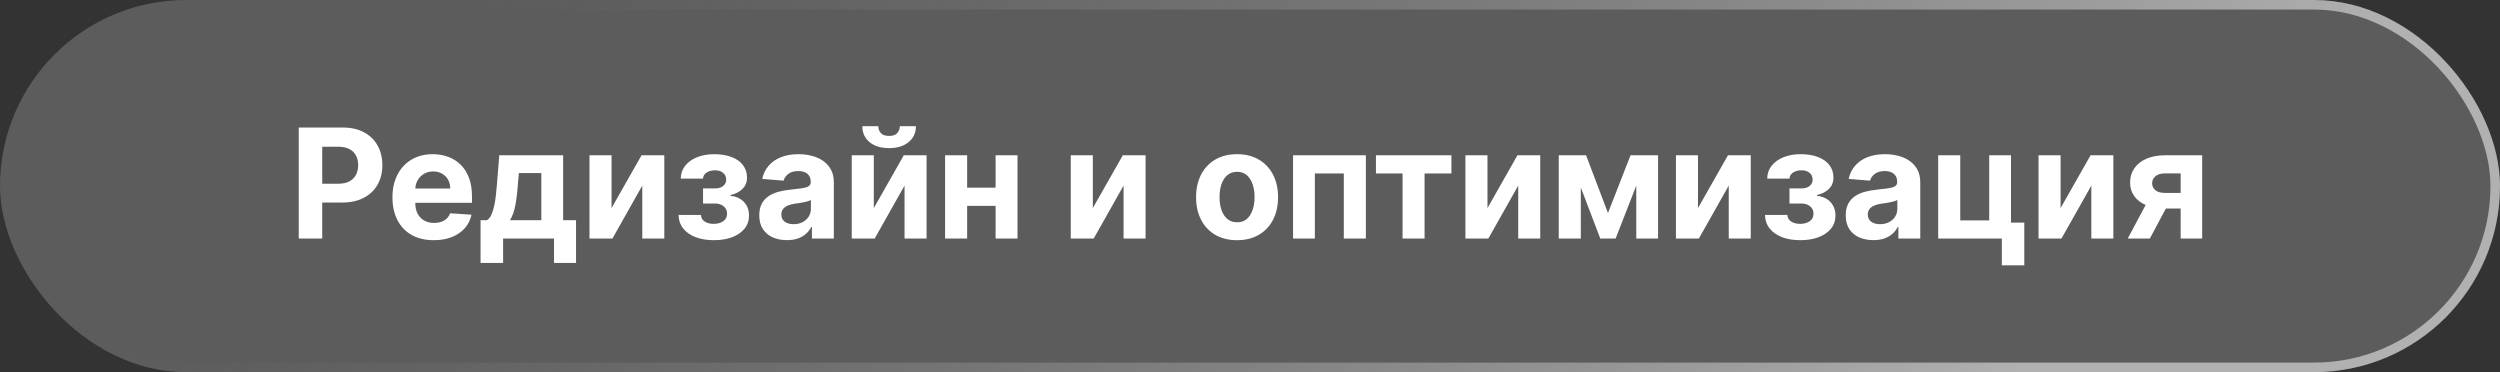
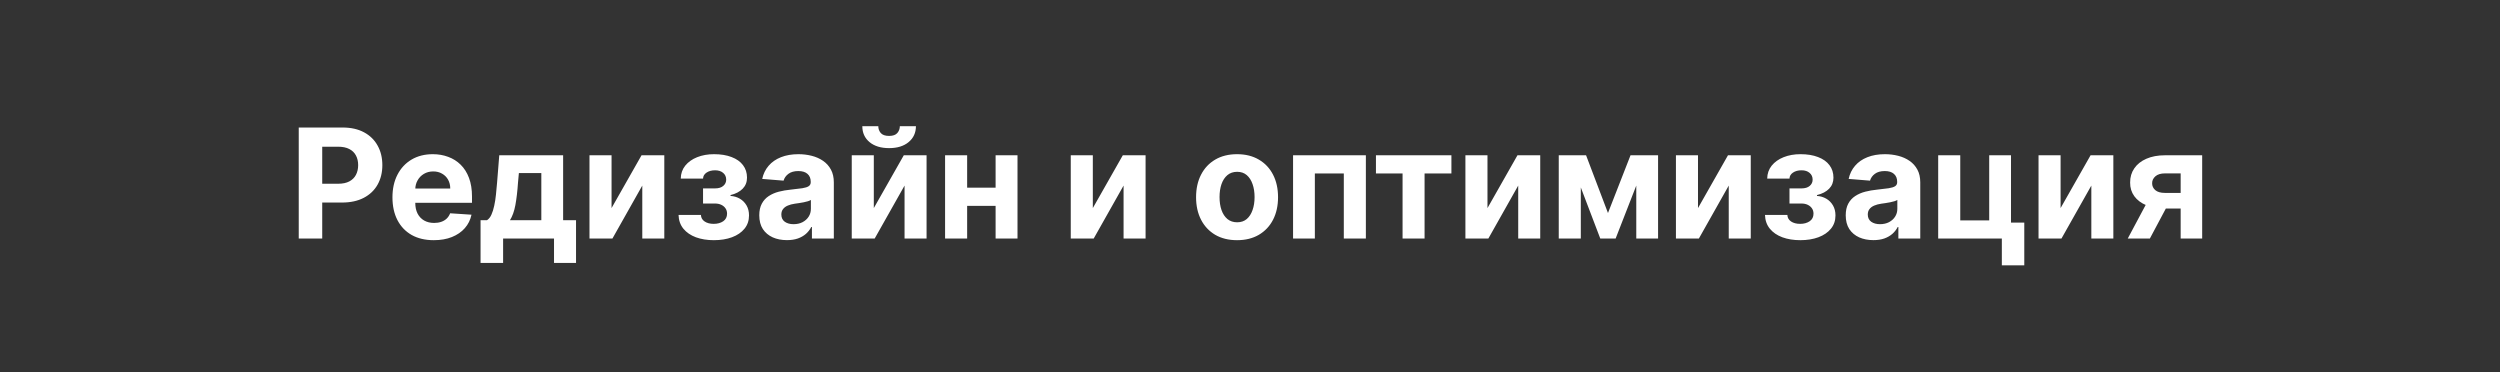
<svg xmlns="http://www.w3.org/2000/svg" width="262" height="39" viewBox="0 0 262 39" fill="none">
  <rect x="0" y="0" width="262" height="39" fill="#333333" stroke="none" />
  <g data-figma-bg-blur-radius="114.4">
-     <rect width="262" height="39" rx="19.5" fill="white" fill-opacity="0.2" />
-     <rect x="0.5" y="0.5" width="261" height="38" rx="19" stroke="url(#paint0_linear_10_40)" stroke-opacity="0.8" />
    <path d="M31.308 25V13.364H35.899C36.782 13.364 37.534 13.532 38.155 13.869C38.776 14.203 39.249 14.667 39.575 15.261C39.905 15.852 40.07 16.534 40.07 17.307C40.07 18.079 39.903 18.761 39.57 19.352C39.236 19.943 38.753 20.403 38.121 20.733C37.492 21.062 36.731 21.227 35.837 21.227H32.91V19.256H35.439C35.912 19.256 36.303 19.174 36.609 19.011C36.92 18.845 37.151 18.616 37.303 18.324C37.458 18.028 37.535 17.689 37.535 17.307C37.535 16.921 37.458 16.583 37.303 16.296C37.151 16.004 36.92 15.778 36.609 15.619C36.299 15.456 35.905 15.375 35.428 15.375H33.769V25H31.308ZM45.459 25.171C44.561 25.171 43.788 24.989 43.141 24.625C42.497 24.258 42.001 23.739 41.652 23.068C41.303 22.394 41.129 21.597 41.129 20.676C41.129 19.778 41.303 18.991 41.652 18.312C42.001 17.634 42.491 17.106 43.124 16.727C43.76 16.349 44.506 16.159 45.362 16.159C45.938 16.159 46.474 16.252 46.97 16.438C47.47 16.619 47.906 16.894 48.277 17.261C48.652 17.629 48.944 18.091 49.152 18.648C49.36 19.201 49.465 19.849 49.465 20.591V21.256H42.095V19.756H47.186C47.186 19.407 47.11 19.099 46.959 18.829C46.807 18.561 46.597 18.35 46.328 18.199C46.063 18.044 45.754 17.966 45.402 17.966C45.035 17.966 44.709 18.051 44.425 18.222C44.144 18.388 43.925 18.614 43.766 18.898C43.606 19.178 43.525 19.491 43.521 19.835V21.261C43.521 21.693 43.601 22.066 43.76 22.381C43.923 22.695 44.152 22.938 44.447 23.108C44.743 23.278 45.093 23.364 45.499 23.364C45.767 23.364 46.014 23.326 46.237 23.25C46.461 23.174 46.652 23.061 46.811 22.909C46.97 22.758 47.091 22.572 47.175 22.352L49.413 22.5C49.3 23.038 49.067 23.508 48.715 23.909C48.366 24.307 47.915 24.617 47.362 24.841C46.813 25.061 46.178 25.171 45.459 25.171ZM50.362 27.557V23.079H51.033C51.226 22.958 51.381 22.765 51.499 22.5C51.62 22.235 51.718 21.922 51.794 21.562C51.874 21.203 51.934 20.814 51.976 20.398C52.021 19.977 52.061 19.553 52.095 19.125L52.322 16.273H59.016V23.079H60.368V27.557H58.061V25H52.726V27.557H50.362ZM53.442 23.079H56.731V18.136H54.379L54.288 19.125C54.224 20.057 54.131 20.849 54.01 21.5C53.889 22.148 53.699 22.674 53.442 23.079ZM64.091 21.807L67.233 16.273H69.619V25H67.312V19.449L64.182 25H61.778V16.273H64.091V21.807ZM71.111 22.528H73.457C73.469 22.816 73.597 23.044 73.844 23.21C74.09 23.377 74.408 23.46 74.798 23.46C75.192 23.46 75.524 23.369 75.793 23.188C76.062 23.002 76.196 22.737 76.196 22.392C76.196 22.18 76.143 21.996 76.037 21.841C75.931 21.682 75.783 21.557 75.594 21.466C75.404 21.375 75.185 21.329 74.935 21.329H73.679V19.744H74.935C75.31 19.744 75.597 19.657 75.798 19.483C76.003 19.309 76.105 19.091 76.105 18.829C76.105 18.534 75.999 18.297 75.787 18.119C75.579 17.938 75.296 17.847 74.94 17.847C74.581 17.847 74.281 17.928 74.043 18.091C73.808 18.25 73.687 18.458 73.679 18.716H71.344C71.351 18.193 71.508 17.741 71.815 17.358C72.126 16.975 72.543 16.68 73.065 16.472C73.592 16.263 74.181 16.159 74.832 16.159C75.544 16.159 76.158 16.259 76.673 16.46C77.192 16.657 77.59 16.939 77.867 17.307C78.147 17.674 78.287 18.112 78.287 18.619C78.287 19.081 78.135 19.468 77.832 19.778C77.529 20.089 77.105 20.311 76.56 20.443V20.534C76.919 20.557 77.245 20.653 77.537 20.824C77.829 20.994 78.062 21.229 78.236 21.528C78.41 21.824 78.497 22.174 78.497 22.579C78.497 23.121 78.338 23.585 78.02 23.972C77.706 24.358 77.27 24.655 76.713 24.864C76.16 25.068 75.526 25.171 74.81 25.171C74.113 25.171 73.488 25.07 72.935 24.869C72.385 24.665 71.948 24.366 71.622 23.972C71.3 23.578 71.13 23.097 71.111 22.528ZM82.47 25.165C81.913 25.165 81.417 25.068 80.981 24.875C80.546 24.678 80.201 24.388 79.947 24.006C79.697 23.619 79.572 23.138 79.572 22.562C79.572 22.078 79.662 21.671 79.84 21.341C80.017 21.011 80.26 20.746 80.567 20.546C80.874 20.345 81.222 20.193 81.612 20.091C82.006 19.989 82.419 19.917 82.851 19.875C83.358 19.822 83.767 19.773 84.078 19.727C84.389 19.678 84.614 19.606 84.754 19.511C84.894 19.417 84.965 19.276 84.965 19.091V19.057C84.965 18.697 84.851 18.419 84.624 18.222C84.4 18.025 84.082 17.926 83.669 17.926C83.233 17.926 82.887 18.023 82.629 18.216C82.372 18.405 82.201 18.644 82.118 18.932L79.879 18.75C79.993 18.22 80.216 17.761 80.55 17.375C80.883 16.985 81.313 16.686 81.84 16.477C82.37 16.265 82.983 16.159 83.68 16.159C84.165 16.159 84.629 16.216 85.072 16.329C85.519 16.443 85.915 16.619 86.26 16.858C86.608 17.097 86.883 17.403 87.084 17.778C87.285 18.15 87.385 18.595 87.385 19.114V25H85.09V23.79H85.021C84.881 24.062 84.694 24.303 84.459 24.511C84.224 24.716 83.942 24.877 83.612 24.994C83.283 25.108 82.902 25.165 82.47 25.165ZM83.163 23.494C83.519 23.494 83.834 23.424 84.106 23.284C84.379 23.14 84.593 22.947 84.749 22.704C84.904 22.462 84.981 22.188 84.981 21.881V20.954C84.906 21.004 84.802 21.049 84.669 21.091C84.54 21.129 84.394 21.165 84.231 21.199C84.069 21.229 83.906 21.258 83.743 21.284C83.58 21.307 83.432 21.328 83.3 21.347C83.016 21.388 82.767 21.454 82.555 21.546C82.343 21.636 82.178 21.759 82.061 21.915C81.944 22.066 81.885 22.256 81.885 22.483C81.885 22.812 82.004 23.064 82.243 23.239C82.485 23.409 82.792 23.494 83.163 23.494ZM91.575 21.807L94.717 16.273H97.104V25H94.797V19.449L91.666 25H89.263V16.273H91.575V21.807ZM94.303 13.227H95.99C95.986 13.917 95.731 14.472 95.223 14.892C94.719 15.312 94.037 15.523 93.178 15.523C92.314 15.523 91.63 15.312 91.126 14.892C90.623 14.472 90.371 13.917 90.371 13.227H92.047C92.043 13.489 92.126 13.723 92.297 13.932C92.471 14.14 92.765 14.244 93.178 14.244C93.579 14.244 93.867 14.142 94.041 13.938C94.215 13.733 94.303 13.496 94.303 13.227ZM105.118 19.671V21.574H100.561V19.671H105.118ZM101.357 16.273V25H99.044V16.273H101.357ZM106.635 16.273V25H104.339V16.273H106.635ZM114.528 21.807L117.67 16.273H120.057V25H117.75V19.449L114.619 25H112.216V16.273H114.528V21.807ZM129.643 25.171C128.761 25.171 127.998 24.983 127.354 24.608C126.714 24.229 126.219 23.703 125.871 23.028C125.522 22.35 125.348 21.564 125.348 20.671C125.348 19.769 125.522 18.981 125.871 18.307C126.219 17.629 126.714 17.102 127.354 16.727C127.998 16.349 128.761 16.159 129.643 16.159C130.526 16.159 131.287 16.349 131.928 16.727C132.571 17.102 133.068 17.629 133.416 18.307C133.765 18.981 133.939 19.769 133.939 20.671C133.939 21.564 133.765 22.35 133.416 23.028C133.068 23.703 132.571 24.229 131.928 24.608C131.287 24.983 130.526 25.171 129.643 25.171ZM129.655 23.296C130.056 23.296 130.392 23.182 130.661 22.954C130.929 22.724 131.132 22.409 131.268 22.011C131.409 21.614 131.479 21.161 131.479 20.653C131.479 20.146 131.409 19.693 131.268 19.296C131.132 18.898 130.929 18.583 130.661 18.352C130.392 18.121 130.056 18.006 129.655 18.006C129.25 18.006 128.909 18.121 128.632 18.352C128.359 18.583 128.153 18.898 128.013 19.296C127.876 19.693 127.808 20.146 127.808 20.653C127.808 21.161 127.876 21.614 128.013 22.011C128.153 22.409 128.359 22.724 128.632 22.954C128.909 23.182 129.25 23.296 129.655 23.296ZM135.513 25V16.273H143.143V25H140.831V18.176H137.797V25H135.513ZM144.199 18.176V16.273H152.108V18.176H149.295V25H146.989V18.176H144.199ZM155.888 21.807L159.03 16.273H161.416V25H159.109V19.449L155.979 25H153.575V16.273H155.888V21.807ZM168.516 22.324L170.879 16.273H172.72L169.317 25H167.709L164.385 16.273H166.22L168.516 22.324ZM165.669 16.273V25H163.357V16.273H165.669ZM171.482 25V16.273H173.766V25H171.482ZM177.95 21.807L181.092 16.273H183.479V25H181.172V19.449L178.041 25H175.638V16.273H177.95V21.807ZM184.97 22.528H187.317C187.328 22.816 187.457 23.044 187.703 23.21C187.949 23.377 188.268 23.46 188.658 23.46C189.052 23.46 189.383 23.369 189.652 23.188C189.921 23.002 190.055 22.737 190.055 22.392C190.055 22.18 190.002 21.996 189.896 21.841C189.79 21.682 189.643 21.557 189.453 21.466C189.264 21.375 189.044 21.329 188.794 21.329H187.538V19.744H188.794C189.169 19.744 189.457 19.657 189.658 19.483C189.862 19.309 189.964 19.091 189.964 18.829C189.964 18.534 189.858 18.297 189.646 18.119C189.438 17.938 189.156 17.847 188.8 17.847C188.44 17.847 188.141 17.928 187.902 18.091C187.667 18.25 187.546 18.458 187.538 18.716H185.203C185.211 18.193 185.368 17.741 185.675 17.358C185.985 16.975 186.402 16.68 186.925 16.472C187.451 16.263 188.04 16.159 188.692 16.159C189.404 16.159 190.018 16.259 190.533 16.46C191.052 16.657 191.449 16.939 191.726 17.307C192.006 17.674 192.146 18.112 192.146 18.619C192.146 19.081 191.995 19.468 191.692 19.778C191.389 20.089 190.964 20.311 190.419 20.443V20.534C190.779 20.557 191.105 20.653 191.396 20.824C191.688 20.994 191.921 21.229 192.095 21.528C192.269 21.824 192.357 22.174 192.357 22.579C192.357 23.121 192.197 23.585 191.879 23.972C191.565 24.358 191.129 24.655 190.572 24.864C190.019 25.068 189.385 25.171 188.669 25.171C187.972 25.171 187.347 25.07 186.794 24.869C186.245 24.665 185.807 24.366 185.482 23.972C185.16 23.578 184.989 23.097 184.97 22.528ZM196.33 25.165C195.773 25.165 195.277 25.068 194.841 24.875C194.405 24.678 194.061 24.388 193.807 24.006C193.557 23.619 193.432 23.138 193.432 22.562C193.432 22.078 193.521 21.671 193.699 21.341C193.877 21.011 194.119 20.746 194.426 20.546C194.733 20.345 195.081 20.193 195.472 20.091C195.866 19.989 196.278 19.917 196.71 19.875C197.218 19.822 197.627 19.773 197.938 19.727C198.248 19.678 198.473 19.606 198.614 19.511C198.754 19.417 198.824 19.276 198.824 19.091V19.057C198.824 18.697 198.71 18.419 198.483 18.222C198.259 18.025 197.941 17.926 197.528 17.926C197.093 17.926 196.746 18.023 196.489 18.216C196.231 18.405 196.061 18.644 195.977 18.932L193.739 18.75C193.852 18.22 194.076 17.761 194.409 17.375C194.742 16.985 195.172 16.686 195.699 16.477C196.229 16.265 196.843 16.159 197.54 16.159C198.025 16.159 198.489 16.216 198.932 16.329C199.379 16.443 199.775 16.619 200.119 16.858C200.468 17.097 200.742 17.403 200.943 17.778C201.144 18.15 201.244 18.595 201.244 19.114V25H198.949V23.79H198.881C198.741 24.062 198.553 24.303 198.318 24.511C198.083 24.716 197.801 24.877 197.472 24.994C197.142 25.108 196.761 25.165 196.33 25.165ZM197.023 23.494C197.379 23.494 197.693 23.424 197.966 23.284C198.239 23.14 198.453 22.947 198.608 22.704C198.763 22.462 198.841 22.188 198.841 21.881V20.954C198.765 21.004 198.661 21.049 198.528 21.091C198.4 21.129 198.254 21.165 198.091 21.199C197.928 21.229 197.765 21.258 197.602 21.284C197.439 21.307 197.292 21.328 197.159 21.347C196.875 21.388 196.627 21.454 196.415 21.546C196.203 21.636 196.038 21.759 195.92 21.915C195.803 22.066 195.744 22.256 195.744 22.483C195.744 22.812 195.864 23.064 196.102 23.239C196.345 23.409 196.652 23.494 197.023 23.494ZM210.753 16.273V23.329H212.145V27.807H209.793V25H203.122V16.273H205.435V23.097H208.469V16.273H210.753ZM215.95 21.807L219.092 16.273H221.479V25H219.172V19.449L216.041 25H213.638V16.273H215.95V21.807ZM228.533 25V18.171H226.896C226.453 18.171 226.116 18.273 225.885 18.477C225.654 18.682 225.54 18.924 225.544 19.204C225.54 19.489 225.65 19.729 225.874 19.926C226.101 20.119 226.434 20.216 226.874 20.216H229.339V21.852H226.874C226.127 21.852 225.482 21.739 224.936 21.511C224.391 21.284 223.97 20.968 223.675 20.562C223.379 20.153 223.233 19.678 223.237 19.136C223.233 18.568 223.379 18.07 223.675 17.642C223.97 17.21 224.393 16.875 224.942 16.636C225.495 16.394 226.146 16.273 226.896 16.273H230.788V25H228.533ZM222.987 25L225.413 20.454H227.726L225.305 25H222.987Z" fill="white" />
  </g>
  <defs>
    <clipPath id="bgblur_0_10_40_clip_path" transform="translate(114.4 114.4)">
      <rect width="262" height="39" rx="19.5" />
    </clipPath>
    <linearGradient id="paint0_linear_10_40" x1="211.412" y1="39" x2="114.856" y2="-61.653" gradientUnits="userSpaceOnUse">
      <stop stop-color="white" stop-opacity="0.65" />
      <stop offset="1" stop-color="#999999" stop-opacity="0" />
    </linearGradient>
  </defs>
</svg>